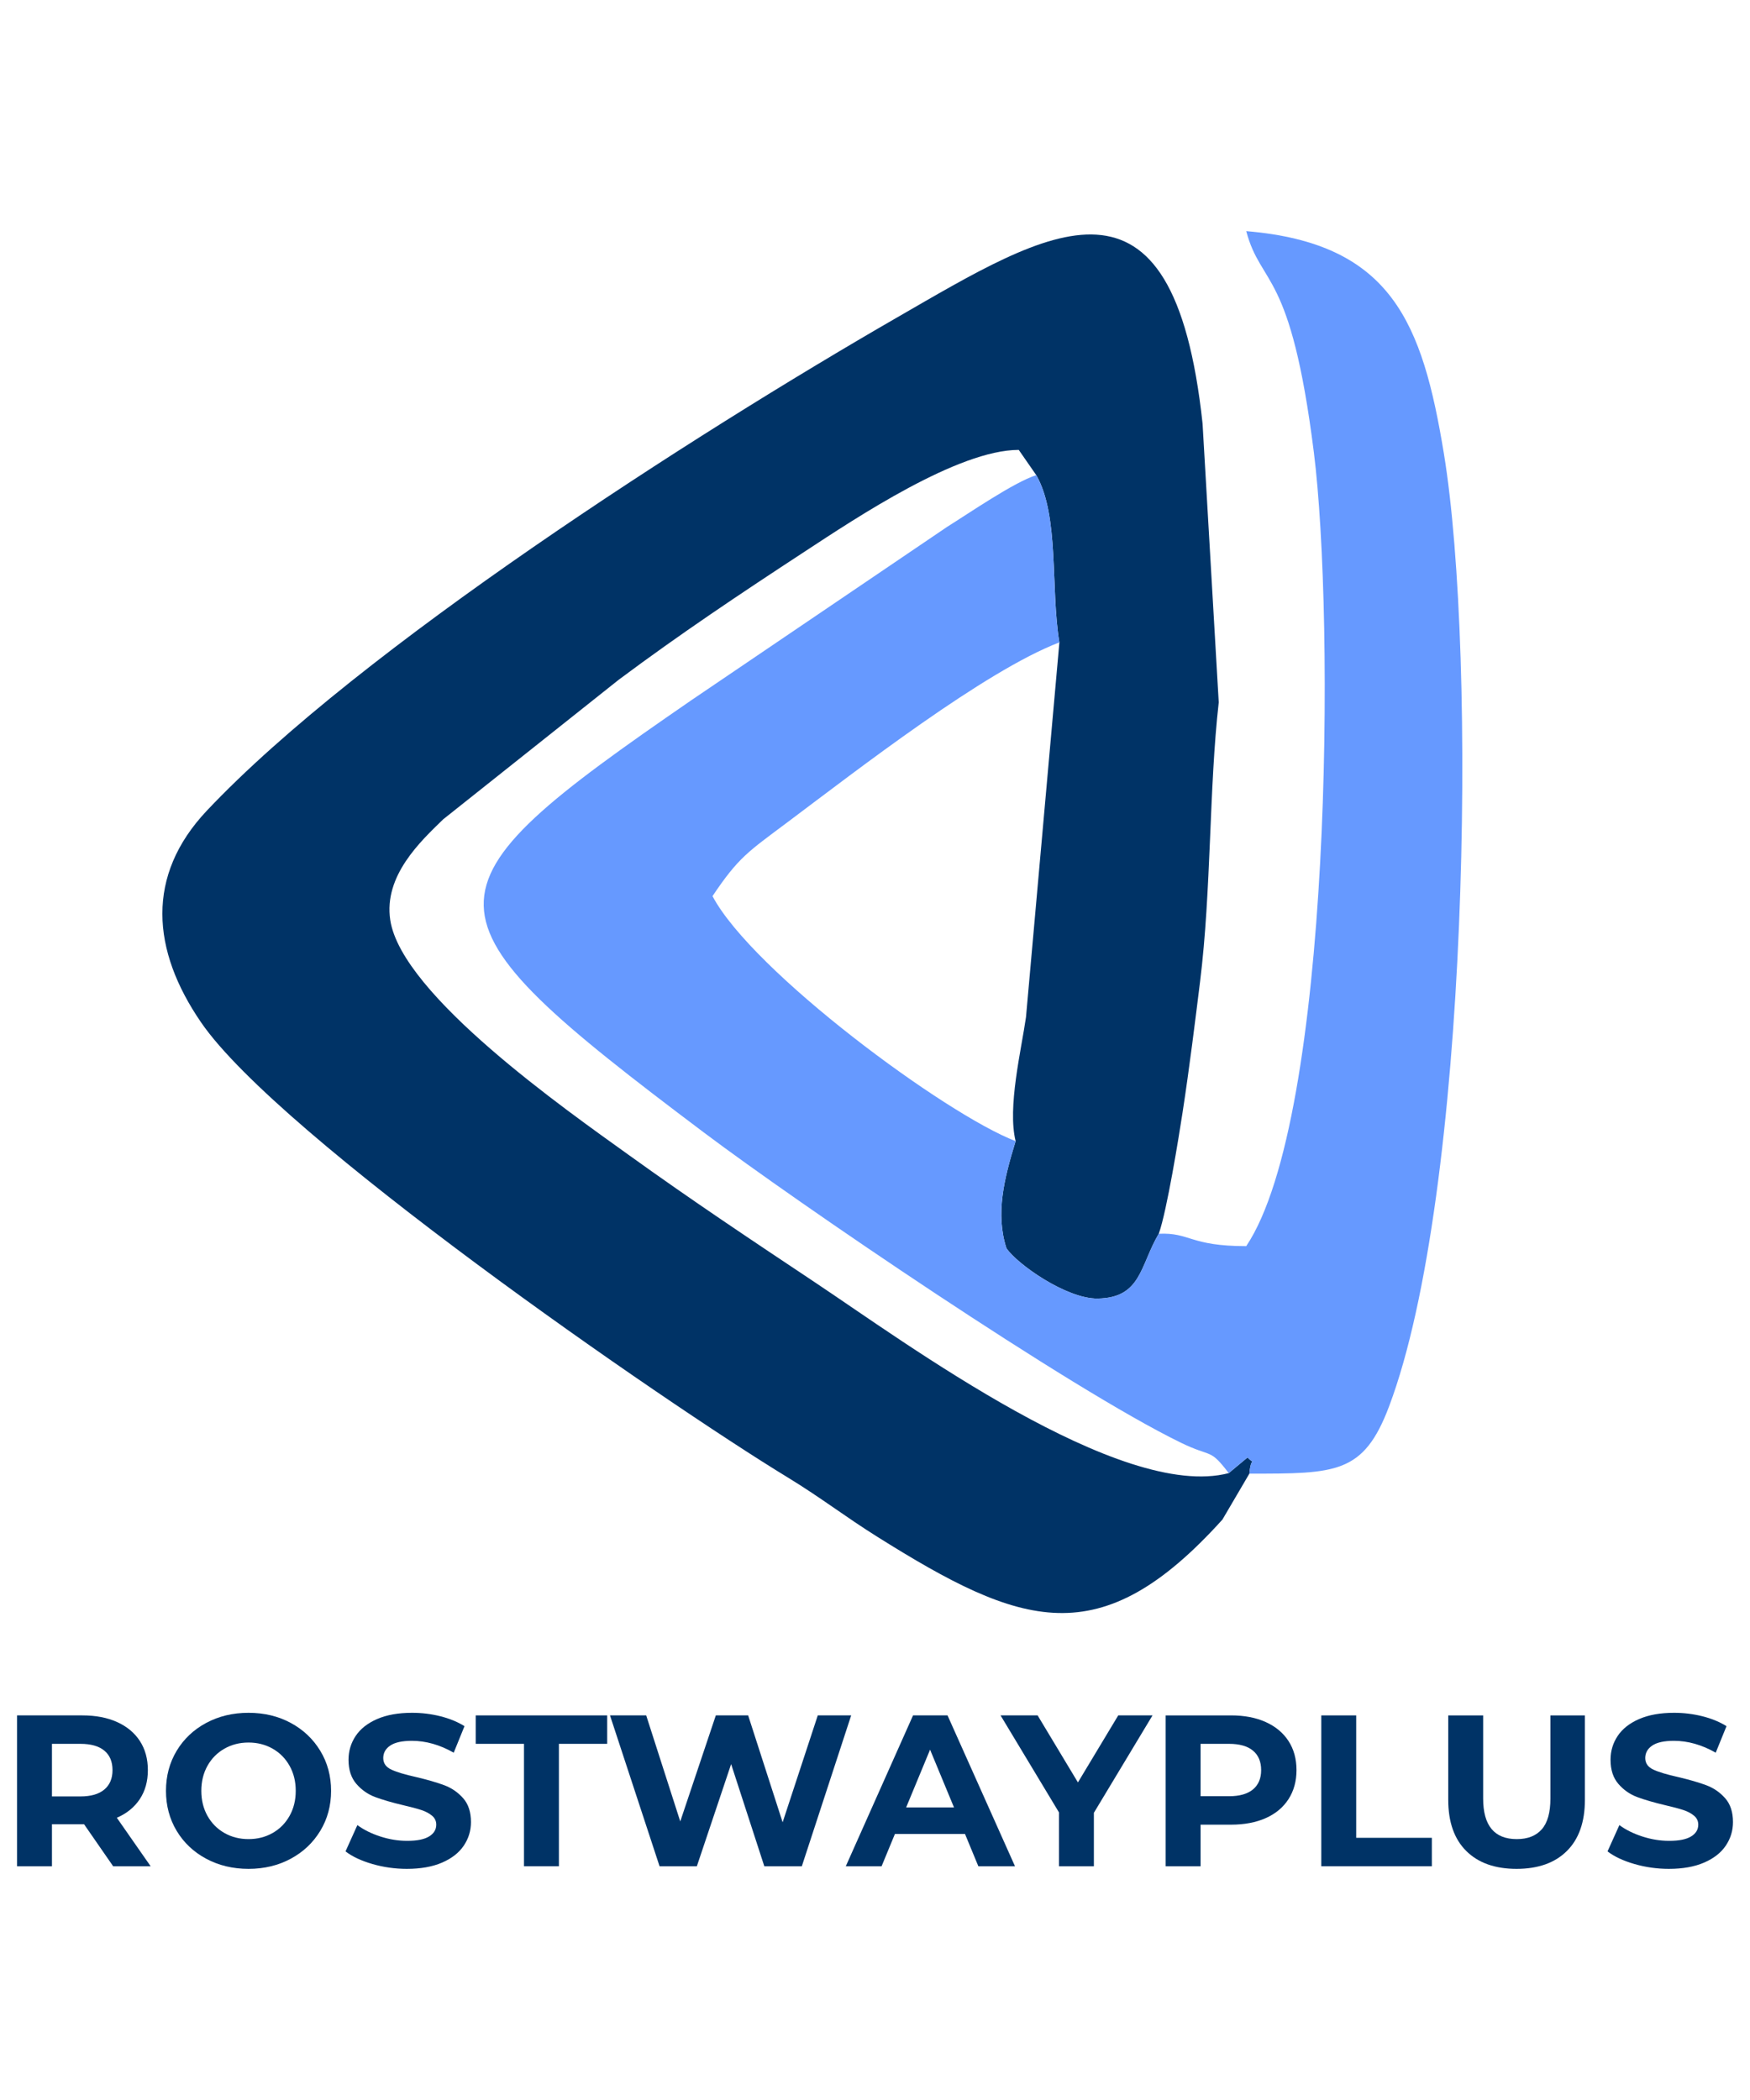
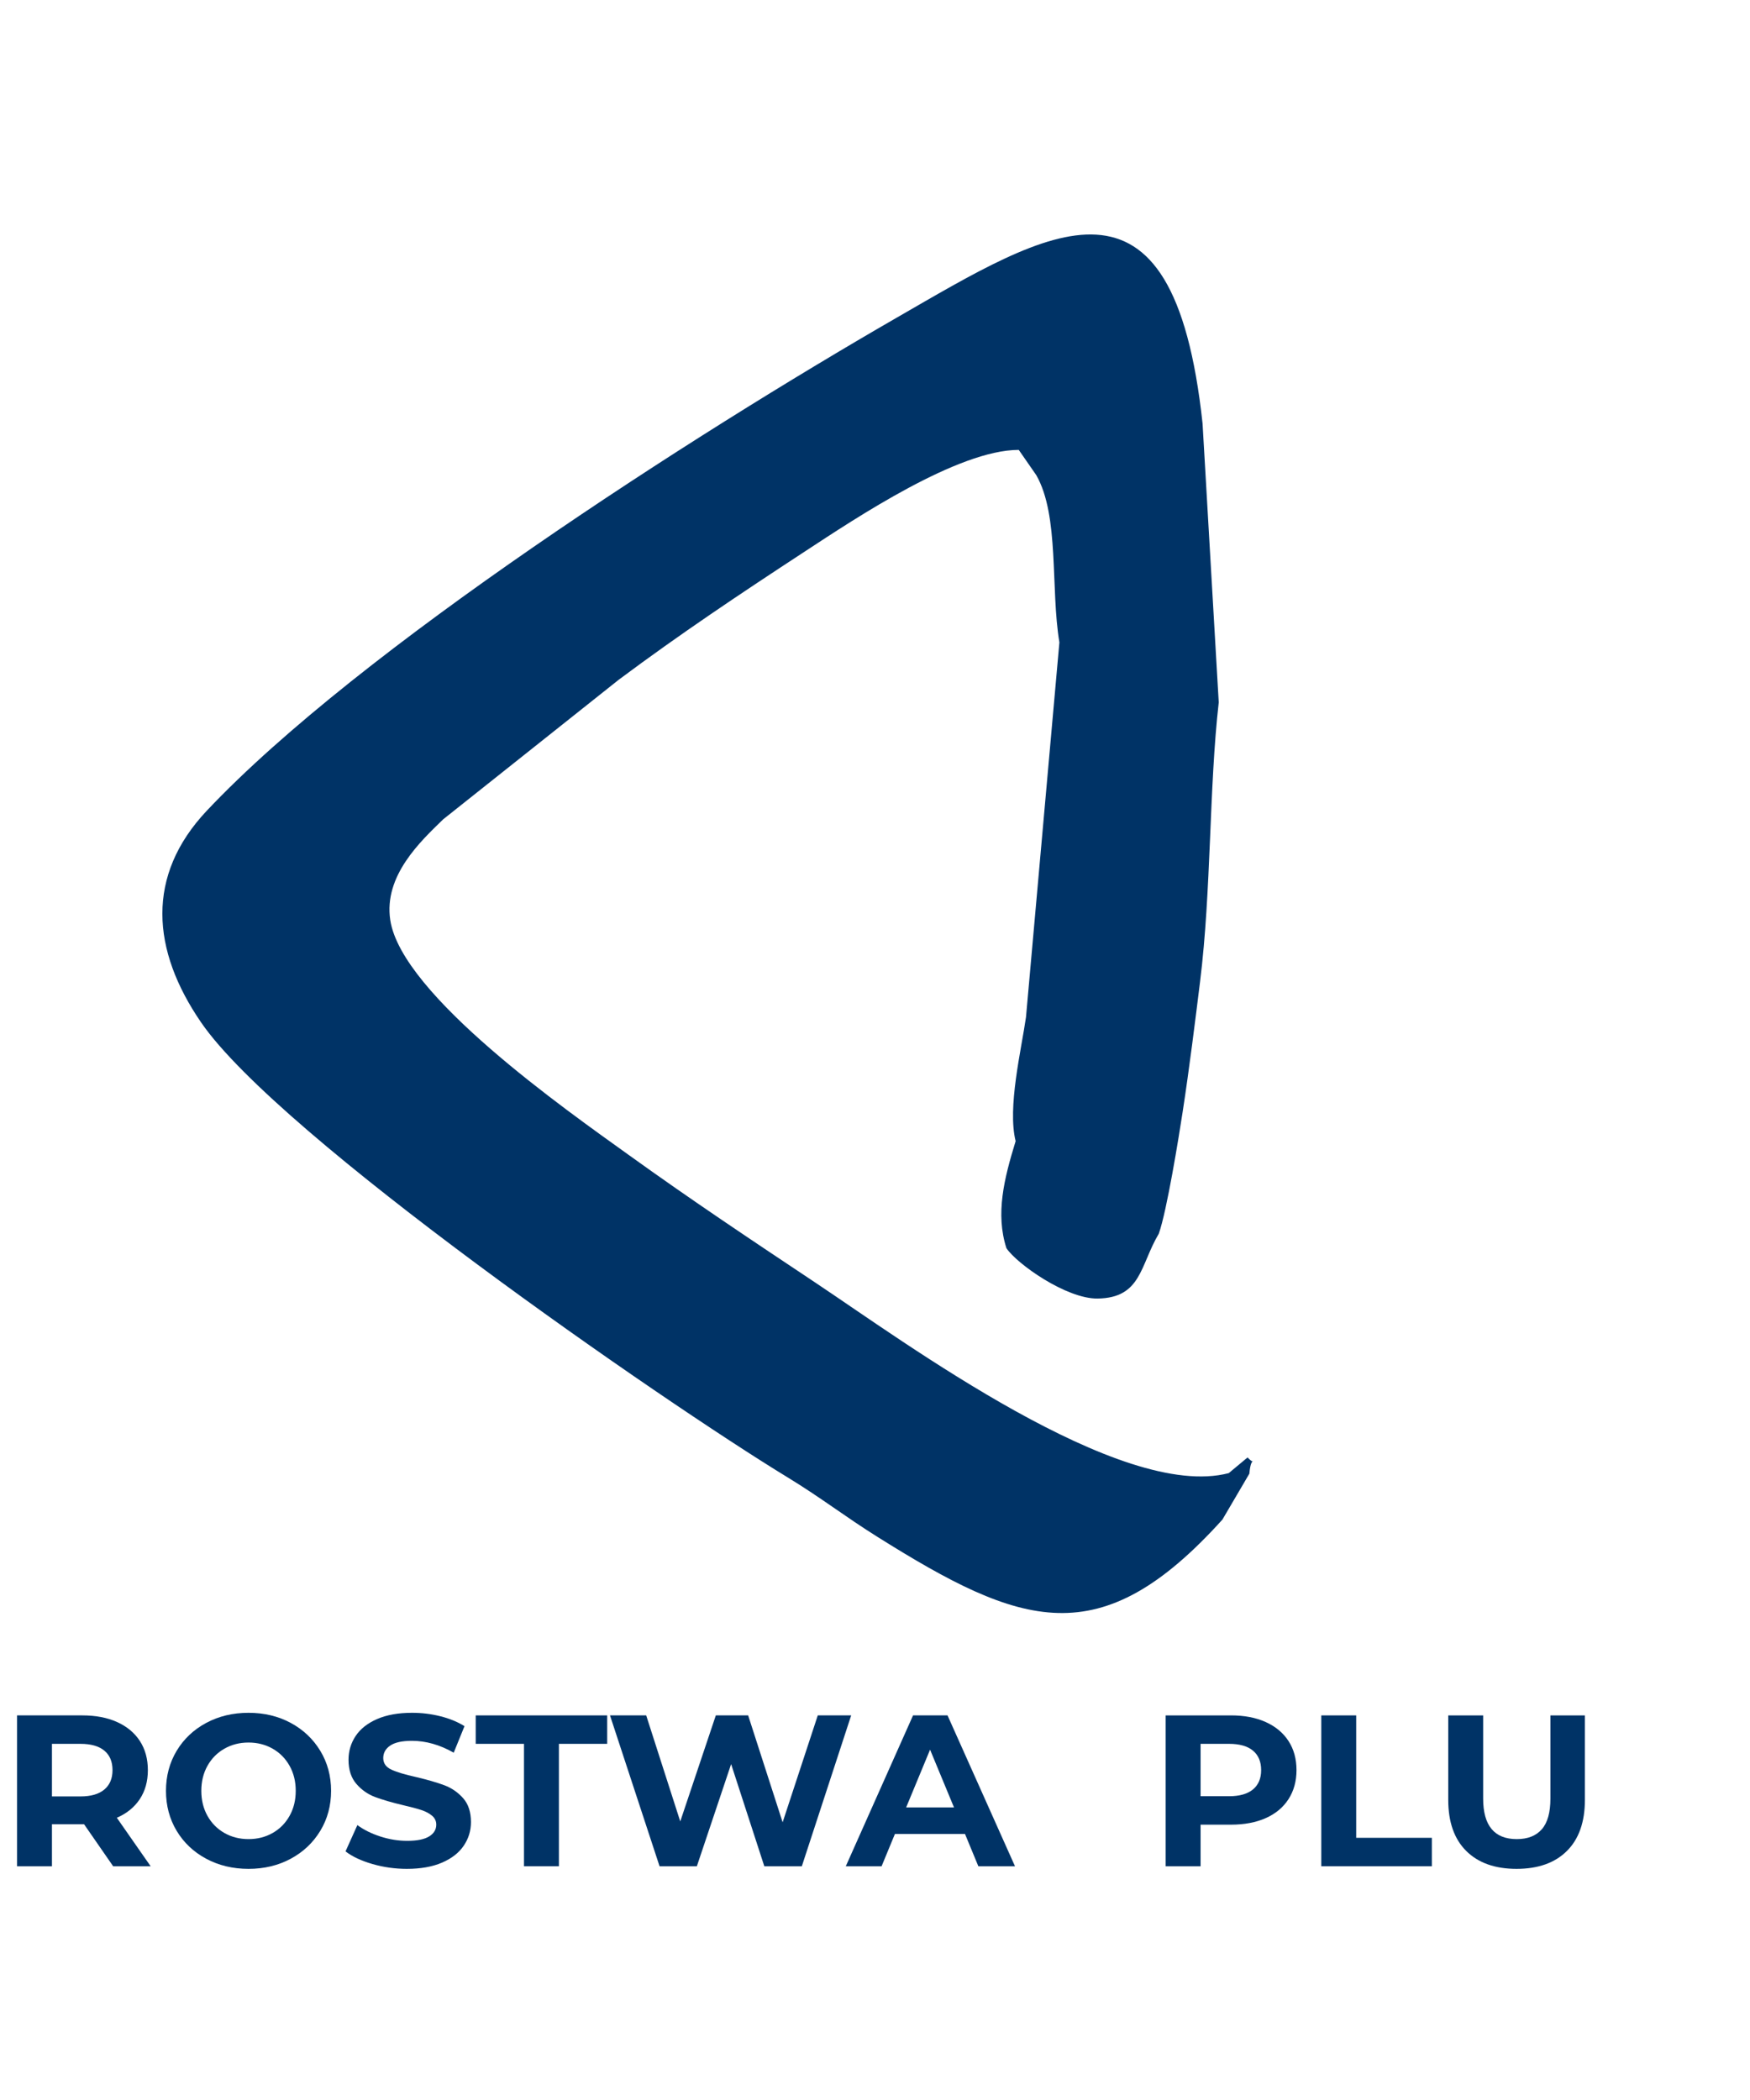
<svg xmlns="http://www.w3.org/2000/svg" xml:space="preserve" width="150px" height="180px" version="1.1" style="shape-rendering:geometricPrecision; text-rendering:geometricPrecision; image-rendering:optimizeQuality; fill-rule:evenodd; clip-rule:evenodd" viewBox="0 0 1500 1800">
  <defs>
    <style type="text/css">
   
    .fil0 {fill:#003366}
    .fil1 {fill:#6699FF}
    .fil2 {fill:#003366;fill-rule:nonzero}
   
  </style>
  </defs>
  <g id="Layer_x0020_1">
    <g id="_762191320">
      <path class="fil0" d="M1070.89 1263.12c1.58,-18.84 7.18,-4.71 -1.56,-13.87l-16.11 13.43c-92.63,24.18 -276.91,-111.68 -354,-163.06 -56.12,-37.41 -105.17,-70 -160.33,-109.67 -53.08,-38.16 -194.64,-137.06 -204.38,-201.33 -5.76,-37.98 26.03,-67.56 45.36,-86.34l150.41 -119.6c53.22,-39.7 103.36,-73.16 159.85,-110.15 43.76,-28.67 130.93,-86.91 183.09,-86.91l15 21.63c19.98,34.83 12.12,97.15 19.83,143.37l-28.63 321.21c-3.97,27.86 -16.08,77.48 -8.88,106.29 -9.93,32.31 -17.37,62.24 -7.89,91.76 9,13.5 51.48,43.53 78.15,43.16 37.66,-0.53 36.35,-28.55 52.42,-55.52 6.97,-19.42 17.33,-83.94 20.41,-103.98 5.92,-38.5 11.05,-80.25 15.04,-112.47 9.65,-77.91 7.6,-165.35 15.96,-239.04l-13.86 -238.95c-25.22,-234.67 -129.91,-167.05 -262.94,-90.34 -172.15,99.26 -459.32,283.11 -590.47,422.04 -52.64,55.76 -47.53,119.65 -4.95,181.65 66.93,97.44 395.34,324.44 502.64,389.86 28.8,17.56 48.96,33.41 76.69,50.8 123.99,77.78 191.09,101.68 296.04,-14.58l23.11 -39.39 0 0z" />
-       <path class="fil1" d="M993.21 1057.51c-16.06,26.97 -14.76,55 -52.42,55.53 -26.67,0.36 -69.14,-29.67 -78.15,-43.16 -9.47,-29.52 -2.03,-59.45 7.9,-91.76 -60.03,-22.97 -225.59,-145.29 -259.82,-210 22.34,-33.36 30.56,-38.08 64.2,-63.29 60.28,-45.18 169.12,-129.71 233.11,-154.21 -7.71,-46.22 0.16,-108.54 -19.82,-143.37 -19.29,6.26 -56.87,32.15 -76.47,44.4l-219.04 148.46c-238.72,164.35 -239.67,182.26 10.51,370.52 80.64,60.68 314.01,219.8 409.01,265.99 27.03,13.15 24.39,4.3 40.99,26.07l16.11 -13.44c8.74,9.17 3.14,-4.96 1.56,13.87 74.31,0 97.88,0.35 119.74,-57.59 68.59,-181.86 75.52,-643.21 46.99,-816.8 -18.4,-111.87 -44.63,-180.22 -169.41,-190.61 12.9,48.3 38.09,31.59 57.96,189.56 17.88,142.11 15.76,570.36 -57.96,680.44 -48.45,0 -48.07,-11.88 -75,-10.6l0.01 -0.01z" />
      <path class="fil2" d="M97 1599.66l-24.95 -36.02 -1.47 0 -26.05 0 0 36.02 -29.93 0 0 -129.32 55.98 0c11.45,0 21.4,1.9 29.83,5.72 8.44,3.82 14.94,9.24 19.5,16.26 4.55,7.02 6.83,15.33 6.83,24.94 0,9.61 -2.31,17.89 -6.93,24.85 -4.62,6.96 -11.17,12.29 -19.67,15.98l29 41.57 -32.14 0zm-0.56 -82.4c0,-7.27 -2.34,-12.84 -7.02,-16.72 -4.68,-3.88 -11.52,-5.82 -20.51,-5.82l-24.38 0 0 45.08 24.38 0c8.99,0 15.83,-1.97 20.51,-5.91 4.68,-3.94 7.02,-9.48 7.02,-16.63z" />
      <path id="1" class="fil2" d="M213.02 1601.88c-13.43,0 -25.53,-2.9 -36.31,-8.69 -10.77,-5.78 -19.21,-13.76 -25.31,-23.92 -6.09,-10.16 -9.14,-21.59 -9.14,-34.27 0,-12.69 3.05,-24.11 9.14,-34.27 6.1,-10.16 14.54,-18.14 25.31,-23.93 10.78,-5.79 22.88,-8.68 36.31,-8.68 13.42,0 25.5,2.89 36.21,8.68 10.72,5.79 19.15,13.77 25.31,23.93 6.16,10.16 9.24,21.58 9.24,34.27 0,12.68 -3.08,24.11 -9.24,34.27 -6.16,10.16 -14.59,18.14 -25.31,23.92 -10.71,5.79 -22.79,8.69 -36.21,8.69zm0 -25.5c7.63,0 14.53,-1.75 20.69,-5.26 6.16,-3.51 10.99,-8.41 14.5,-14.69 3.52,-6.28 5.27,-13.43 5.27,-21.43 0,-8.01 -1.75,-15.15 -5.27,-21.43 -3.51,-6.28 -8.34,-11.18 -14.5,-14.69 -6.16,-3.51 -13.06,-5.27 -20.69,-5.27 -7.64,0 -14.54,1.76 -20.69,5.27 -6.16,3.51 -10.99,8.41 -14.51,14.69 -3.51,6.28 -5.26,13.42 -5.26,21.43 0,8 1.75,15.15 5.26,21.43 3.52,6.28 8.35,11.18 14.51,14.69 6.15,3.51 13.05,5.26 20.69,5.26z" />
      <path id="2" class="fil2" d="M348.81 1601.88c-10.22,0 -20.1,-1.39 -29.65,-4.16 -9.55,-2.77 -17.21,-6.37 -23,-10.81l10.16 -22.54c5.54,4.07 12.13,7.33 19.77,9.8 7.63,2.46 15.27,3.69 22.91,3.69 8.49,0 14.78,-1.26 18.84,-3.79 4.07,-2.52 6.1,-5.88 6.1,-10.07 0,-3.07 -1.2,-5.63 -3.6,-7.66 -2.41,-2.04 -5.48,-3.67 -9.24,-4.9 -3.76,-1.23 -8.84,-2.58 -15.24,-4.06 -9.86,-2.34 -17.93,-4.68 -24.21,-7.02 -6.28,-2.34 -11.67,-6.1 -16.16,-11.27 -4.5,-5.18 -6.75,-12.07 -6.75,-20.7 0,-7.51 2.04,-14.31 6.1,-20.41 4.07,-6.1 10.19,-10.93 18.38,-14.5 8.2,-3.58 18.2,-5.36 30.03,-5.36 8.25,0 16.32,0.98 24.2,2.96 7.88,1.97 14.78,4.8 20.69,8.49l-9.24 22.73c-11.94,-6.78 -23.89,-10.16 -35.84,-10.16 -8.38,0 -14.56,1.35 -18.57,4.06 -4,2.71 -6,6.28 -6,10.72 0,4.43 2.31,7.72 6.93,9.88 4.62,2.16 11.67,4.28 21.15,6.37 9.86,2.34 17.92,4.68 24.21,7.02 6.28,2.34 11.66,6.04 16.16,11.09 4.49,5.05 6.74,11.88 6.74,20.51 0,7.39 -2.06,14.13 -6.19,20.23 -4.12,6.1 -10.31,10.93 -18.56,14.5 -8.25,3.57 -18.29,5.36 -30.12,5.36z" />
      <polygon id="3" class="fil2" points="449.13,1494.72 407.75,1494.72 407.75,1470.34 520.45,1470.34 520.45,1494.72 479.06,1494.72 479.06,1599.66 449.13,1599.66 " />
      <polygon id="4" class="fil2" points="729.58,1470.34 687.28,1599.66 655.13,1599.66 626.68,1512.09 597.3,1599.66 565.34,1599.66 522.85,1470.34 553.88,1470.34 583.08,1561.23 613.56,1470.34 641.27,1470.34 670.83,1561.97 700.95,1470.34 " />
      <path id="5" class="fil2" d="M827.13 1571.95l-60.04 0 -11.45 27.71 -30.68 0 57.65 -129.32 29.56 0 57.83 129.32 -31.41 0 -11.46 -27.71zm-9.42 -22.73l-20.51 -49.51 -20.5 49.51 41.01 0z" />
-       <polygon id="6" class="fil2" points="937.61,1553.84 937.61,1599.66 907.68,1599.66 907.68,1553.47 857.62,1470.34 889.39,1470.34 923.94,1527.79 958.49,1470.34 987.87,1470.34 " />
      <path id="7" class="fil2" d="M1055.12 1470.34c11.45,0 21.39,1.9 29.83,5.72 8.44,3.82 14.94,9.24 19.49,16.26 4.56,7.02 6.84,15.33 6.84,24.94 0,9.48 -2.28,17.77 -6.84,24.85 -4.55,7.08 -11.05,12.5 -19.49,16.26 -8.44,3.75 -18.38,5.63 -29.83,5.63l-26.05 0 0 35.66 -29.93 0 0 -129.32 55.98 0zm-1.67 69.28c8.99,0 15.83,-1.94 20.51,-5.82 4.68,-3.88 7.02,-9.39 7.02,-16.54 0,-7.27 -2.34,-12.84 -7.02,-16.72 -4.68,-3.88 -11.52,-5.82 -20.51,-5.82l-24.38 0 0 44.9 24.38 0z" />
      <polygon id="8" class="fil2" points="1132.53,1470.34 1162.46,1470.34 1162.46,1575.27 1227.3,1575.27 1227.3,1599.66 1132.53,1599.66 " />
      <path id="9" class="fil2" d="M1299.91 1601.88c-18.47,0 -32.85,-5.11 -43.14,-15.34 -10.28,-10.22 -15.42,-24.82 -15.42,-43.78l0 -72.42 29.92 0 0 71.31c0,23.15 9.61,34.73 28.83,34.73 9.36,0 16.5,-2.8 21.43,-8.41 4.92,-5.6 7.39,-14.38 7.39,-26.32l0 -71.31 29.56 0 0 72.42c0,18.96 -5.14,33.56 -15.43,43.78 -10.28,10.23 -24.66,15.34 -43.14,15.34z" />
-       <path id="10" class="fil2" d="M1430.53 1601.88c-10.22,0 -20.1,-1.39 -29.65,-4.16 -9.55,-2.77 -17.21,-6.37 -23,-10.81l10.16 -22.54c5.54,4.07 12.13,7.33 19.77,9.8 7.63,2.46 15.27,3.69 22.91,3.69 8.49,0 14.78,-1.26 18.84,-3.79 4.07,-2.52 6.1,-5.88 6.1,-10.07 0,-3.07 -1.2,-5.63 -3.61,-7.66 -2.4,-2.04 -5.47,-3.67 -9.23,-4.9 -3.76,-1.23 -8.84,-2.58 -15.25,-4.06 -9.85,-2.34 -17.92,-4.68 -24.2,-7.02 -6.28,-2.34 -11.67,-6.1 -16.16,-11.27 -4.5,-5.18 -6.75,-12.07 -6.75,-20.7 0,-7.51 2.04,-14.31 6.1,-20.41 4.07,-6.1 10.19,-10.93 18.38,-14.5 8.2,-3.58 18.2,-5.36 30.02,-5.36 8.26,0 16.33,0.98 24.21,2.96 7.88,1.97 14.78,4.8 20.69,8.49l-9.24 22.73c-11.94,-6.78 -23.89,-10.16 -35.84,-10.16 -8.38,0 -14.56,1.35 -18.57,4.06 -4,2.71 -6,6.28 -6,10.72 0,4.43 2.31,7.72 6.93,9.88 4.62,2.16 11.67,4.28 21.15,6.37 9.86,2.34 17.92,4.68 24.2,7.02 6.29,2.34 11.67,6.04 16.17,11.09 4.49,5.05 6.74,11.88 6.74,20.51 0,7.39 -2.06,14.13 -6.19,20.23 -4.12,6.1 -10.31,10.93 -18.56,14.5 -8.26,3.57 -18.3,5.36 -30.12,5.36z" />
    </g>
  </g>
</svg>